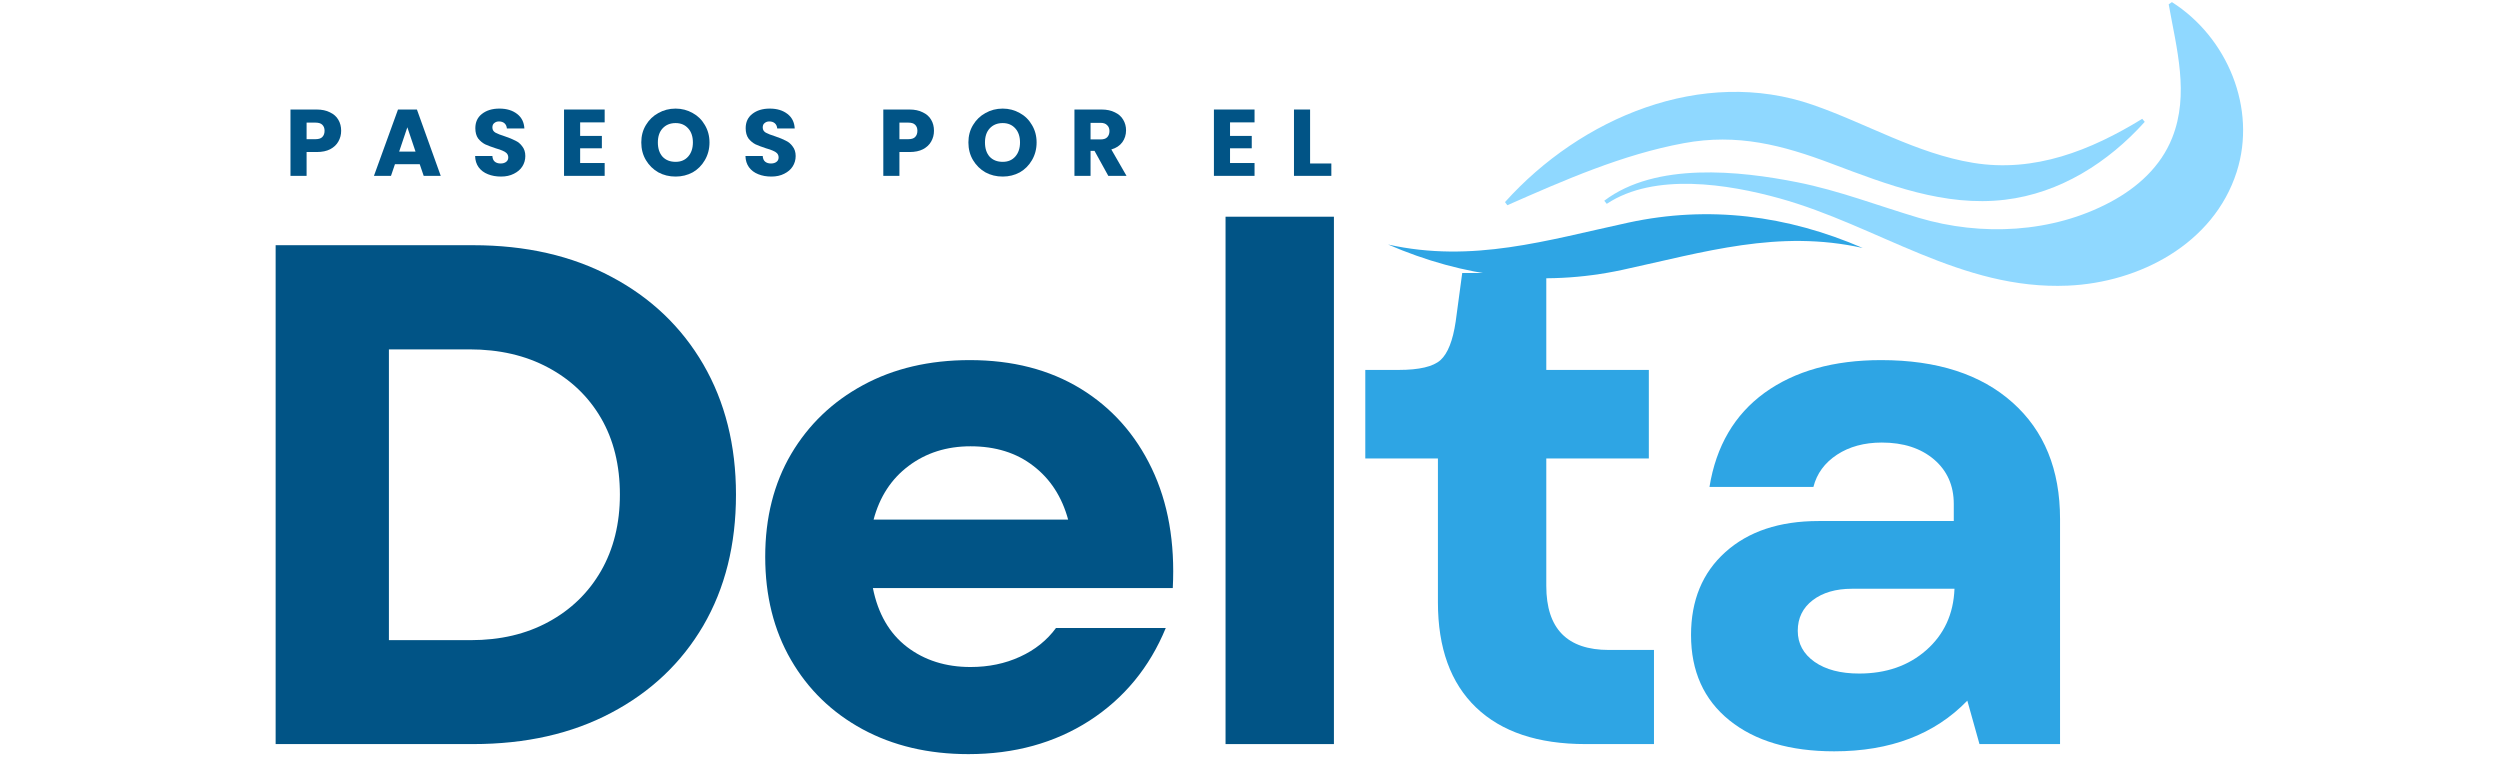
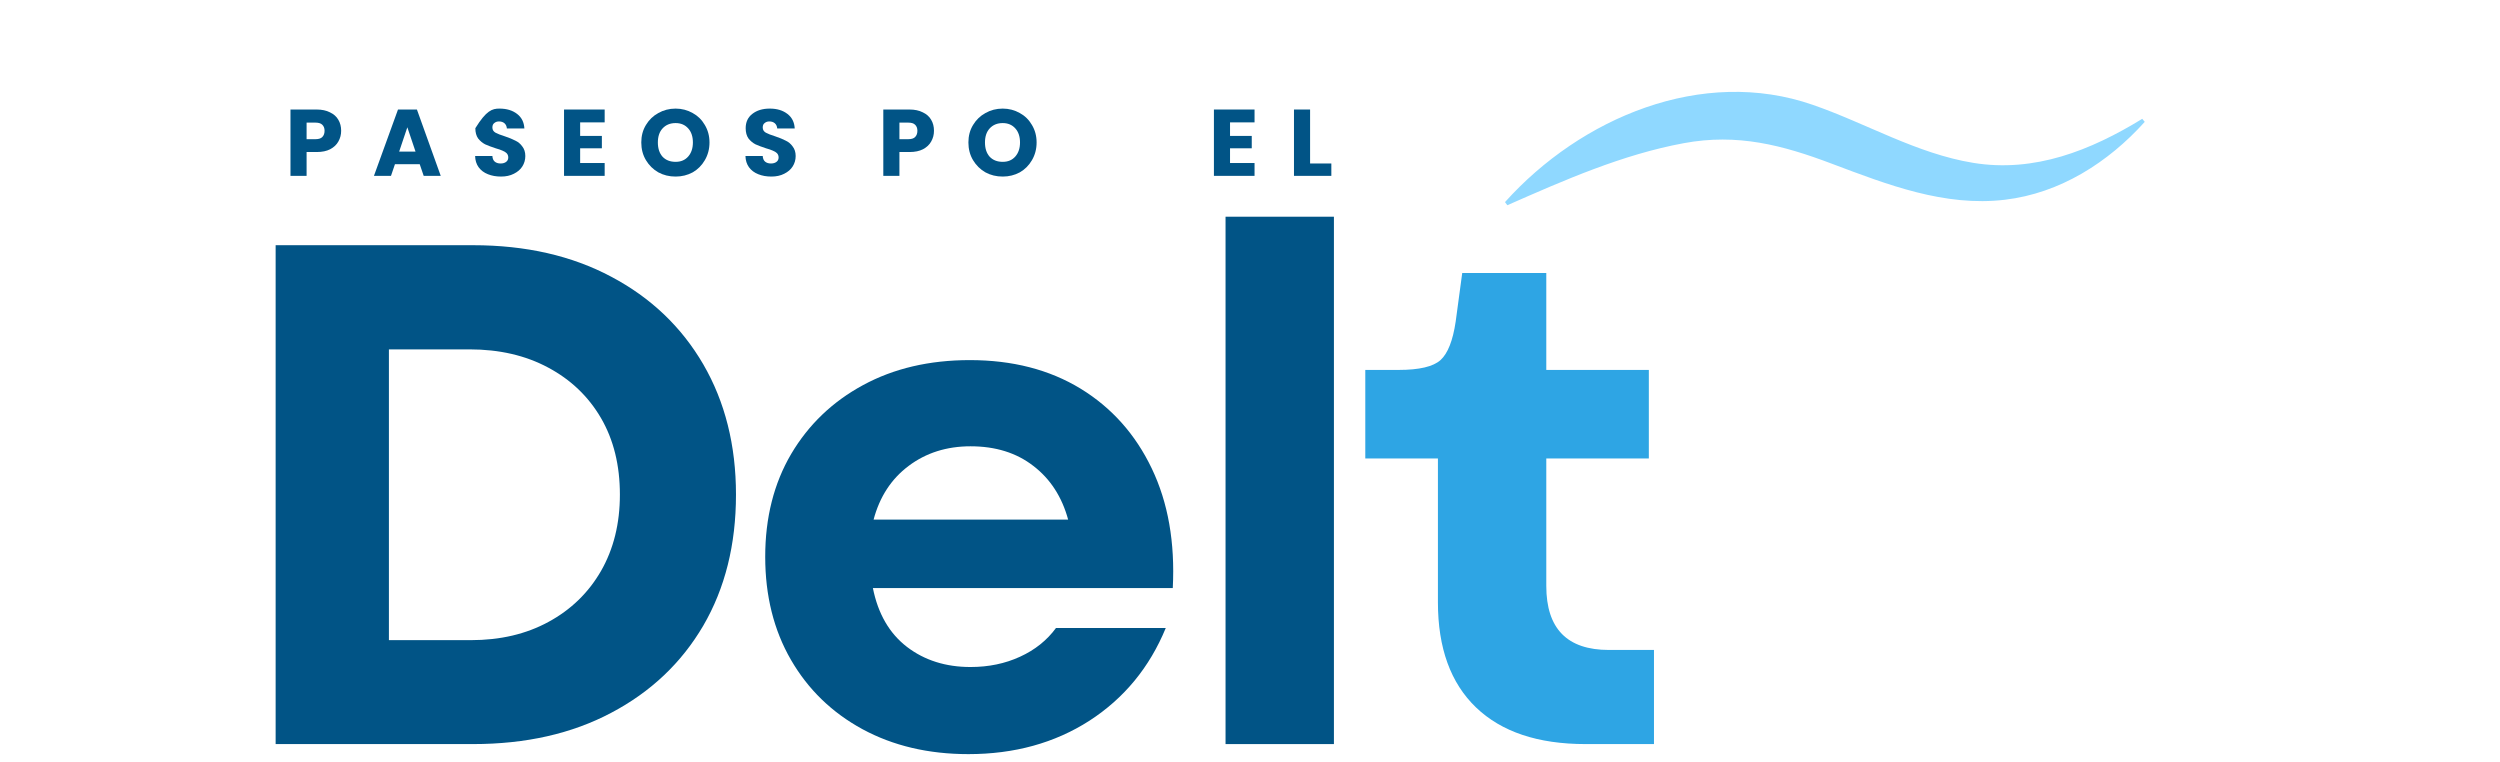
<svg xmlns="http://www.w3.org/2000/svg" width="223" zoomAndPan="magnify" viewBox="0 0 167.25 51" height="68" preserveAspectRatio="xMidYMid meet" version="1.0">
  <defs>
    <g />
    <clipPath id="951528640d">
      <path d="M 51 24 L 79 24 L 79 50.887 L 51 50.887 Z M 51 24 " clip-rule="nonzero" />
    </clipPath>
    <clipPath id="b03b5ebf9a">
      <path d="M 92.863 14 L 125 14 L 125 19 L 92.863 19 Z M 92.863 14 " clip-rule="nonzero" />
    </clipPath>
    <clipPath id="6d9275e717">
-       <path d="M 107 0.113 L 151 0.113 L 151 19.258 L 107 19.258 Z M 107 0.113 " clip-rule="nonzero" />
-     </clipPath>
+       </clipPath>
    <clipPath id="146a7d935e">
-       <path d="M 113 24 L 138 24 L 138 50.887 L 113 50.887 Z M 113 24 " clip-rule="nonzero" />
-     </clipPath>
+       </clipPath>
  </defs>
  <g fill="#015486" fill-opacity="1">
    <g transform="translate(14.44, 49.779)">
      <g>
        <path d="M 4 0 L 4 -33.375 L 17.203 -33.375 C 20.734 -33.375 23.816 -32.672 26.453 -31.266 C 29.098 -29.867 31.148 -27.914 32.609 -25.406 C 34.066 -22.895 34.797 -19.988 34.797 -16.688 C 34.797 -13.344 34.066 -10.422 32.609 -7.922 C 31.148 -5.43 29.098 -3.488 26.453 -2.094 C 23.816 -0.695 20.734 0 17.203 0 Z M 11.578 -6.953 L 17.062 -6.953 C 19.031 -6.953 20.758 -7.359 22.25 -8.172 C 23.75 -8.984 24.922 -10.117 25.766 -11.578 C 26.609 -13.047 27.031 -14.75 27.031 -16.688 C 27.031 -18.656 26.609 -20.363 25.766 -21.812 C 24.922 -23.258 23.742 -24.383 22.234 -25.188 C 20.723 -26 18.969 -26.406 16.969 -26.406 L 11.578 -26.406 Z M 11.578 -6.953 " />
      </g>
    </g>
  </g>
  <g clip-path="url(#951528640d)">
    <g fill="#015486" fill-opacity="1">
      <g transform="translate(49.334, 49.779)">
        <g>
          <path d="M 15.453 0.672 C 12.773 0.672 10.41 0.113 8.359 -1 C 6.316 -2.113 4.723 -3.66 3.578 -5.641 C 2.43 -7.629 1.859 -9.926 1.859 -12.531 C 1.859 -15.145 2.438 -17.438 3.594 -19.406 C 4.758 -21.375 6.363 -22.91 8.406 -24.016 C 10.457 -25.129 12.836 -25.688 15.547 -25.688 C 18.398 -25.688 20.867 -25.051 22.953 -23.781 C 25.035 -22.508 26.625 -20.727 27.719 -18.438 C 28.812 -16.156 29.281 -13.488 29.125 -10.438 L 9.062 -10.438 C 9.406 -8.719 10.164 -7.406 11.344 -6.5 C 12.52 -5.602 13.938 -5.156 15.594 -5.156 C 16.801 -5.156 17.906 -5.383 18.906 -5.844 C 19.906 -6.301 20.707 -6.941 21.312 -7.766 L 28.656 -7.766 C 27.57 -5.129 25.867 -3.062 23.547 -1.562 C 21.223 -0.07 18.523 0.672 15.453 0.672 Z M 9.109 -15.016 L 22.125 -15.016 C 21.707 -16.547 20.93 -17.742 19.797 -18.609 C 18.672 -19.484 17.27 -19.922 15.594 -19.922 C 14 -19.922 12.617 -19.484 11.453 -18.609 C 10.297 -17.742 9.516 -16.547 9.109 -15.016 Z M 9.109 -15.016 " />
        </g>
      </g>
    </g>
  </g>
  <g fill="#015486" fill-opacity="1">
    <g transform="translate(78.364, 49.779)">
      <g>
        <path d="M 3.625 0 L 3.625 -35.281 L 10.875 -35.281 L 10.875 0 Z M 3.625 0 " />
      </g>
    </g>
  </g>
  <g clip-path="url(#b03b5ebf9a)">
-     <path fill="#2ea5e4" d="M 124.617 16.59 C 118.969 15.332 114.02 16.867 108.551 18.051 C 103.168 19.215 97.914 18.547 92.863 16.359 C 98.516 17.617 103.461 16.078 108.93 14.895 C 114.312 13.73 119.566 14.402 124.617 16.59 " fill-opacity="1" fill-rule="nonzero" />
-   </g>
+     </g>
  <path fill="#8fd8ff" d="M 100.684 13.52 C 105.762 7.867 113.879 4.445 121.27 7.012 C 124.863 8.254 128.219 10.277 132.008 10.895 C 136.113 11.566 139.875 10.059 143.316 7.949 L 143.484 8.152 C 141.039 10.871 137.812 12.926 134.129 13.363 C 130.094 13.844 126.266 12.352 122.562 10.957 C 119.234 9.699 116.23 8.914 112.648 9.578 C 108.539 10.336 104.645 12.055 100.84 13.73 L 100.684 13.52 " fill-opacity="1" fill-rule="nonzero" />
  <g clip-path="url(#6d9275e717)">
-     <path fill="#8fd8ff" d="M 107.324 13.43 C 110.762 10.82 116.387 11.426 120.25 12.195 C 123.039 12.75 125.652 13.766 128.371 14.574 C 132.551 15.816 137.293 15.598 141.188 13.516 C 142.992 12.551 144.547 11.16 145.32 9.219 C 146.48 6.301 145.609 3.238 145.086 0.289 L 145.301 0.141 C 149.012 2.496 150.996 7.254 149.633 11.504 C 148.094 16.309 143.137 18.902 138.34 19.109 C 131.207 19.418 125.613 15.09 119.039 13.266 C 115.641 12.324 110.691 11.516 107.492 13.637 L 107.324 13.43 " fill-opacity="1" fill-rule="nonzero" />
-   </g>
+     </g>
  <g fill="#2ea5e4" fill-opacity="1">
    <g transform="translate(90.385, 49.779)">
      <g>
        <path d="M 15.688 0 C 12.508 0 10.066 -0.816 8.359 -2.453 C 6.66 -4.086 5.812 -6.43 5.812 -9.484 L 5.812 -19.109 L 0.953 -19.109 L 0.953 -25.031 L 3.188 -25.031 C 4.562 -25.031 5.492 -25.25 5.984 -25.688 C 6.473 -26.133 6.812 -26.992 7 -28.266 L 7.438 -31.516 L 13.062 -31.516 L 13.062 -25.031 L 19.922 -25.031 L 19.922 -19.109 L 13.062 -19.109 L 13.062 -10.578 C 13.062 -7.723 14.457 -6.297 17.25 -6.297 L 20.266 -6.297 L 20.266 0 Z M 15.688 0 " />
      </g>
    </g>
  </g>
  <g clip-path="url(#146a7d935e)">
    <g fill="#2ea5e4" fill-opacity="1">
      <g transform="translate(110.739, 49.779)">
        <g>
          <path d="M 11.969 0.484 C 9.008 0.484 6.672 -0.207 4.953 -1.594 C 3.242 -2.977 2.391 -4.879 2.391 -7.297 C 2.391 -9.617 3.156 -11.469 4.688 -12.844 C 6.227 -14.227 8.305 -14.922 10.922 -14.922 L 19.969 -14.922 L 19.969 -16.062 C 19.969 -17.301 19.523 -18.297 18.641 -19.047 C 17.754 -19.797 16.594 -20.172 15.156 -20.172 C 13.977 -20.172 12.977 -19.898 12.156 -19.359 C 11.332 -18.816 10.805 -18.098 10.578 -17.203 L 3.625 -17.203 C 4.07 -19.941 5.301 -22.039 7.312 -23.5 C 9.332 -24.957 11.93 -25.688 15.109 -25.688 C 18.859 -25.688 21.789 -24.738 23.906 -22.844 C 26.02 -20.957 27.078 -18.363 27.078 -15.062 L 27.078 0 L 21.688 0 L 20.875 -2.906 C 18.688 -0.645 15.719 0.484 11.969 0.484 Z M 9.531 -7.578 C 9.531 -6.723 9.906 -6.031 10.656 -5.5 C 11.406 -4.977 12.398 -4.719 13.641 -4.719 C 15.441 -4.719 16.938 -5.238 18.125 -6.281 C 19.32 -7.332 19.953 -8.703 20.016 -10.391 L 13.156 -10.391 C 12.07 -10.391 11.195 -10.133 10.531 -9.625 C 9.863 -9.113 9.531 -8.43 9.531 -7.578 Z M 9.531 -7.578 " />
        </g>
      </g>
    </g>
  </g>
  <g fill="#015486" fill-opacity="1">
    <g transform="translate(19.042, 11.765)">
      <g>
        <path d="M 3.781 -3.016 C 3.781 -2.754 3.719 -2.516 3.594 -2.297 C 3.477 -2.086 3.297 -1.914 3.047 -1.781 C 2.805 -1.656 2.504 -1.594 2.141 -1.594 L 1.469 -1.594 L 1.469 0 L 0.391 0 L 0.391 -4.438 L 2.141 -4.438 C 2.492 -4.438 2.789 -4.375 3.031 -4.25 C 3.281 -4.133 3.469 -3.969 3.594 -3.75 C 3.719 -3.539 3.781 -3.297 3.781 -3.016 Z M 2.062 -2.453 C 2.27 -2.453 2.422 -2.5 2.516 -2.594 C 2.617 -2.695 2.672 -2.836 2.672 -3.016 C 2.672 -3.191 2.617 -3.328 2.516 -3.422 C 2.422 -3.516 2.27 -3.562 2.062 -3.562 L 1.469 -3.562 L 1.469 -2.453 Z M 2.062 -2.453 " />
      </g>
    </g>
  </g>
  <g fill="#015486" fill-opacity="1">
    <g transform="translate(24.923, 11.765)">
      <g>
        <path d="M 3.156 -0.781 L 1.5 -0.781 L 1.234 0 L 0.094 0 L 1.703 -4.438 L 2.969 -4.438 L 4.562 0 L 3.422 0 Z M 2.875 -1.625 L 2.328 -3.25 L 1.781 -1.625 Z M 2.875 -1.625 " />
      </g>
    </g>
  </g>
  <g fill="#015486" fill-opacity="1">
    <g transform="translate(31.519, 11.765)">
      <g>
-         <path d="M 2 0.047 C 1.676 0.047 1.383 -0.004 1.125 -0.109 C 0.863 -0.211 0.656 -0.367 0.5 -0.578 C 0.352 -0.785 0.273 -1.035 0.266 -1.328 L 1.422 -1.328 C 1.43 -1.16 1.484 -1.035 1.578 -0.953 C 1.68 -0.867 1.812 -0.828 1.969 -0.828 C 2.125 -0.828 2.25 -0.863 2.344 -0.938 C 2.438 -1.008 2.484 -1.109 2.484 -1.234 C 2.484 -1.348 2.445 -1.441 2.375 -1.516 C 2.301 -1.586 2.207 -1.645 2.094 -1.688 C 1.988 -1.738 1.836 -1.789 1.641 -1.844 C 1.359 -1.938 1.125 -2.023 0.938 -2.109 C 0.758 -2.203 0.602 -2.332 0.469 -2.5 C 0.344 -2.676 0.281 -2.906 0.281 -3.188 C 0.281 -3.594 0.426 -3.91 0.719 -4.141 C 1.02 -4.379 1.41 -4.5 1.891 -4.5 C 2.379 -4.5 2.773 -4.379 3.078 -4.141 C 3.379 -3.91 3.539 -3.586 3.562 -3.172 L 2.391 -3.172 C 2.379 -3.316 2.328 -3.43 2.234 -3.516 C 2.141 -3.598 2.016 -3.641 1.859 -3.641 C 1.734 -3.641 1.629 -3.602 1.547 -3.531 C 1.461 -3.469 1.422 -3.367 1.422 -3.234 C 1.422 -3.086 1.488 -2.973 1.625 -2.891 C 1.758 -2.816 1.973 -2.734 2.266 -2.641 C 2.547 -2.547 2.773 -2.453 2.953 -2.359 C 3.141 -2.273 3.297 -2.145 3.422 -1.969 C 3.555 -1.801 3.625 -1.586 3.625 -1.328 C 3.625 -1.066 3.555 -0.832 3.422 -0.625 C 3.297 -0.426 3.109 -0.266 2.859 -0.141 C 2.617 -0.016 2.332 0.047 2 0.047 Z M 2 0.047 " />
+         <path d="M 2 0.047 C 1.676 0.047 1.383 -0.004 1.125 -0.109 C 0.863 -0.211 0.656 -0.367 0.5 -0.578 C 0.352 -0.785 0.273 -1.035 0.266 -1.328 L 1.422 -1.328 C 1.43 -1.16 1.484 -1.035 1.578 -0.953 C 1.68 -0.867 1.812 -0.828 1.969 -0.828 C 2.125 -0.828 2.25 -0.863 2.344 -0.938 C 2.438 -1.008 2.484 -1.109 2.484 -1.234 C 2.484 -1.348 2.445 -1.441 2.375 -1.516 C 2.301 -1.586 2.207 -1.645 2.094 -1.688 C 1.988 -1.738 1.836 -1.789 1.641 -1.844 C 1.359 -1.938 1.125 -2.023 0.938 -2.109 C 0.758 -2.203 0.602 -2.332 0.469 -2.5 C 0.344 -2.676 0.281 -2.906 0.281 -3.188 C 1.02 -4.379 1.41 -4.5 1.891 -4.5 C 2.379 -4.5 2.773 -4.379 3.078 -4.141 C 3.379 -3.91 3.539 -3.586 3.562 -3.172 L 2.391 -3.172 C 2.379 -3.316 2.328 -3.43 2.234 -3.516 C 2.141 -3.598 2.016 -3.641 1.859 -3.641 C 1.734 -3.641 1.629 -3.602 1.547 -3.531 C 1.461 -3.469 1.422 -3.367 1.422 -3.234 C 1.422 -3.086 1.488 -2.973 1.625 -2.891 C 1.758 -2.816 1.973 -2.734 2.266 -2.641 C 2.547 -2.547 2.773 -2.453 2.953 -2.359 C 3.141 -2.273 3.297 -2.145 3.422 -1.969 C 3.555 -1.801 3.625 -1.586 3.625 -1.328 C 3.625 -1.066 3.555 -0.832 3.422 -0.625 C 3.297 -0.426 3.109 -0.266 2.859 -0.141 C 2.617 -0.016 2.332 0.047 2 0.047 Z M 2 0.047 " />
      </g>
    </g>
  </g>
  <g fill="#015486" fill-opacity="1">
    <g transform="translate(37.343, 11.765)">
      <g>
        <path d="M 1.469 -3.578 L 1.469 -2.672 L 2.922 -2.672 L 2.922 -1.844 L 1.469 -1.844 L 1.469 -0.859 L 3.109 -0.859 L 3.109 0 L 0.391 0 L 0.391 -4.438 L 3.109 -4.438 L 3.109 -3.578 Z M 1.469 -3.578 " />
      </g>
    </g>
  </g>
  <g fill="#015486" fill-opacity="1">
    <g transform="translate(42.699, 11.765)">
      <g>
        <path d="M 2.5 0.047 C 2.07 0.047 1.688 -0.047 1.344 -0.234 C 1 -0.43 0.723 -0.703 0.516 -1.047 C 0.305 -1.398 0.203 -1.797 0.203 -2.234 C 0.203 -2.672 0.305 -3.062 0.516 -3.406 C 0.723 -3.75 1 -4.016 1.344 -4.203 C 1.688 -4.398 2.07 -4.5 2.5 -4.5 C 2.914 -4.5 3.297 -4.398 3.641 -4.203 C 3.984 -4.016 4.254 -3.75 4.453 -3.406 C 4.66 -3.062 4.766 -2.672 4.766 -2.234 C 4.766 -1.797 4.66 -1.398 4.453 -1.047 C 4.254 -0.703 3.984 -0.43 3.641 -0.234 C 3.297 -0.047 2.914 0.047 2.5 0.047 Z M 2.5 -0.938 C 2.852 -0.938 3.133 -1.055 3.344 -1.297 C 3.551 -1.535 3.656 -1.848 3.656 -2.234 C 3.656 -2.629 3.551 -2.941 3.344 -3.172 C 3.133 -3.41 2.852 -3.531 2.5 -3.531 C 2.133 -3.531 1.844 -3.41 1.625 -3.172 C 1.414 -2.941 1.312 -2.629 1.312 -2.234 C 1.312 -1.836 1.414 -1.52 1.625 -1.281 C 1.844 -1.051 2.133 -0.938 2.5 -0.938 Z M 2.5 -0.938 " />
      </g>
    </g>
  </g>
  <g fill="#015486" fill-opacity="1">
    <g transform="translate(49.605, 11.765)">
      <g>
        <path d="M 2 0.047 C 1.676 0.047 1.383 -0.004 1.125 -0.109 C 0.863 -0.211 0.656 -0.367 0.5 -0.578 C 0.352 -0.785 0.273 -1.035 0.266 -1.328 L 1.422 -1.328 C 1.43 -1.16 1.484 -1.035 1.578 -0.953 C 1.68 -0.867 1.812 -0.828 1.969 -0.828 C 2.125 -0.828 2.25 -0.863 2.344 -0.938 C 2.438 -1.008 2.484 -1.109 2.484 -1.234 C 2.484 -1.348 2.445 -1.441 2.375 -1.516 C 2.301 -1.586 2.207 -1.645 2.094 -1.688 C 1.988 -1.738 1.836 -1.789 1.641 -1.844 C 1.359 -1.938 1.125 -2.023 0.938 -2.109 C 0.758 -2.203 0.602 -2.332 0.469 -2.5 C 0.344 -2.676 0.281 -2.906 0.281 -3.188 C 0.281 -3.594 0.426 -3.91 0.719 -4.141 C 1.02 -4.379 1.41 -4.5 1.891 -4.5 C 2.379 -4.5 2.773 -4.379 3.078 -4.141 C 3.379 -3.91 3.539 -3.586 3.562 -3.172 L 2.391 -3.172 C 2.379 -3.316 2.328 -3.43 2.234 -3.516 C 2.141 -3.598 2.016 -3.641 1.859 -3.641 C 1.734 -3.641 1.629 -3.602 1.547 -3.531 C 1.461 -3.469 1.422 -3.367 1.422 -3.234 C 1.422 -3.086 1.488 -2.973 1.625 -2.891 C 1.758 -2.816 1.973 -2.734 2.266 -2.641 C 2.547 -2.547 2.773 -2.453 2.953 -2.359 C 3.141 -2.273 3.297 -2.145 3.422 -1.969 C 3.555 -1.801 3.625 -1.586 3.625 -1.328 C 3.625 -1.066 3.555 -0.832 3.422 -0.625 C 3.297 -0.426 3.109 -0.266 2.859 -0.141 C 2.617 -0.016 2.332 0.047 2 0.047 Z M 2 0.047 " />
      </g>
    </g>
  </g>
  <g fill="#015486" fill-opacity="1">
    <g transform="translate(55.429, 11.765)">
      <g />
    </g>
  </g>
  <g fill="#015486" fill-opacity="1">
    <g transform="translate(58.702, 11.765)">
      <g>
        <path d="M 3.781 -3.016 C 3.781 -2.754 3.719 -2.516 3.594 -2.297 C 3.477 -2.086 3.297 -1.914 3.047 -1.781 C 2.805 -1.656 2.504 -1.594 2.141 -1.594 L 1.469 -1.594 L 1.469 0 L 0.391 0 L 0.391 -4.438 L 2.141 -4.438 C 2.492 -4.438 2.789 -4.375 3.031 -4.25 C 3.281 -4.133 3.469 -3.969 3.594 -3.75 C 3.719 -3.539 3.781 -3.297 3.781 -3.016 Z M 2.062 -2.453 C 2.27 -2.453 2.422 -2.5 2.516 -2.594 C 2.617 -2.695 2.672 -2.836 2.672 -3.016 C 2.672 -3.191 2.617 -3.328 2.516 -3.422 C 2.422 -3.516 2.27 -3.562 2.062 -3.562 L 1.469 -3.562 L 1.469 -2.453 Z M 2.062 -2.453 " />
      </g>
    </g>
  </g>
  <g fill="#015486" fill-opacity="1">
    <g transform="translate(64.583, 11.765)">
      <g>
        <path d="M 2.5 0.047 C 2.07 0.047 1.688 -0.047 1.344 -0.234 C 1 -0.43 0.723 -0.703 0.516 -1.047 C 0.305 -1.398 0.203 -1.797 0.203 -2.234 C 0.203 -2.672 0.305 -3.062 0.516 -3.406 C 0.723 -3.75 1 -4.016 1.344 -4.203 C 1.688 -4.398 2.07 -4.5 2.5 -4.5 C 2.914 -4.5 3.297 -4.398 3.641 -4.203 C 3.984 -4.016 4.254 -3.75 4.453 -3.406 C 4.66 -3.062 4.766 -2.672 4.766 -2.234 C 4.766 -1.797 4.66 -1.398 4.453 -1.047 C 4.254 -0.703 3.984 -0.43 3.641 -0.234 C 3.297 -0.047 2.914 0.047 2.5 0.047 Z M 2.5 -0.938 C 2.852 -0.938 3.133 -1.055 3.344 -1.297 C 3.551 -1.535 3.656 -1.848 3.656 -2.234 C 3.656 -2.629 3.551 -2.941 3.344 -3.172 C 3.133 -3.41 2.852 -3.531 2.5 -3.531 C 2.133 -3.531 1.844 -3.41 1.625 -3.172 C 1.414 -2.941 1.312 -2.629 1.312 -2.234 C 1.312 -1.836 1.414 -1.52 1.625 -1.281 C 1.844 -1.051 2.133 -0.938 2.5 -0.938 Z M 2.5 -0.938 " />
      </g>
    </g>
  </g>
  <g fill="#015486" fill-opacity="1">
    <g transform="translate(71.489, 11.765)">
      <g>
-         <path d="M 2.656 0 L 1.734 -1.672 L 1.469 -1.672 L 1.469 0 L 0.391 0 L 0.391 -4.438 L 2.203 -4.438 C 2.555 -4.438 2.852 -4.375 3.094 -4.25 C 3.344 -4.133 3.531 -3.969 3.656 -3.75 C 3.781 -3.539 3.844 -3.305 3.844 -3.047 C 3.844 -2.742 3.758 -2.477 3.594 -2.25 C 3.426 -2.02 3.18 -1.859 2.859 -1.766 L 3.875 0 Z M 1.469 -2.438 L 2.141 -2.438 C 2.336 -2.438 2.484 -2.484 2.578 -2.578 C 2.68 -2.68 2.734 -2.82 2.734 -3 C 2.734 -3.164 2.68 -3.297 2.578 -3.391 C 2.484 -3.492 2.336 -3.547 2.141 -3.547 L 1.469 -3.547 Z M 1.469 -2.438 " />
-       </g>
+         </g>
    </g>
  </g>
  <g fill="#015486" fill-opacity="1">
    <g transform="translate(77.547, 11.765)">
      <g />
    </g>
  </g>
  <g fill="#015486" fill-opacity="1">
    <g transform="translate(80.82, 11.765)">
      <g>
        <path d="M 1.469 -3.578 L 1.469 -2.672 L 2.922 -2.672 L 2.922 -1.844 L 1.469 -1.844 L 1.469 -0.859 L 3.109 -0.859 L 3.109 0 L 0.391 0 L 0.391 -4.438 L 3.109 -4.438 L 3.109 -3.578 Z M 1.469 -3.578 " />
      </g>
    </g>
  </g>
  <g fill="#015486" fill-opacity="1">
    <g transform="translate(86.176, 11.765)">
      <g>
        <path d="M 1.469 -0.828 L 2.891 -0.828 L 2.891 0 L 0.391 0 L 0.391 -4.438 L 1.469 -4.438 Z M 1.469 -0.828 " />
      </g>
    </g>
  </g>
</svg>